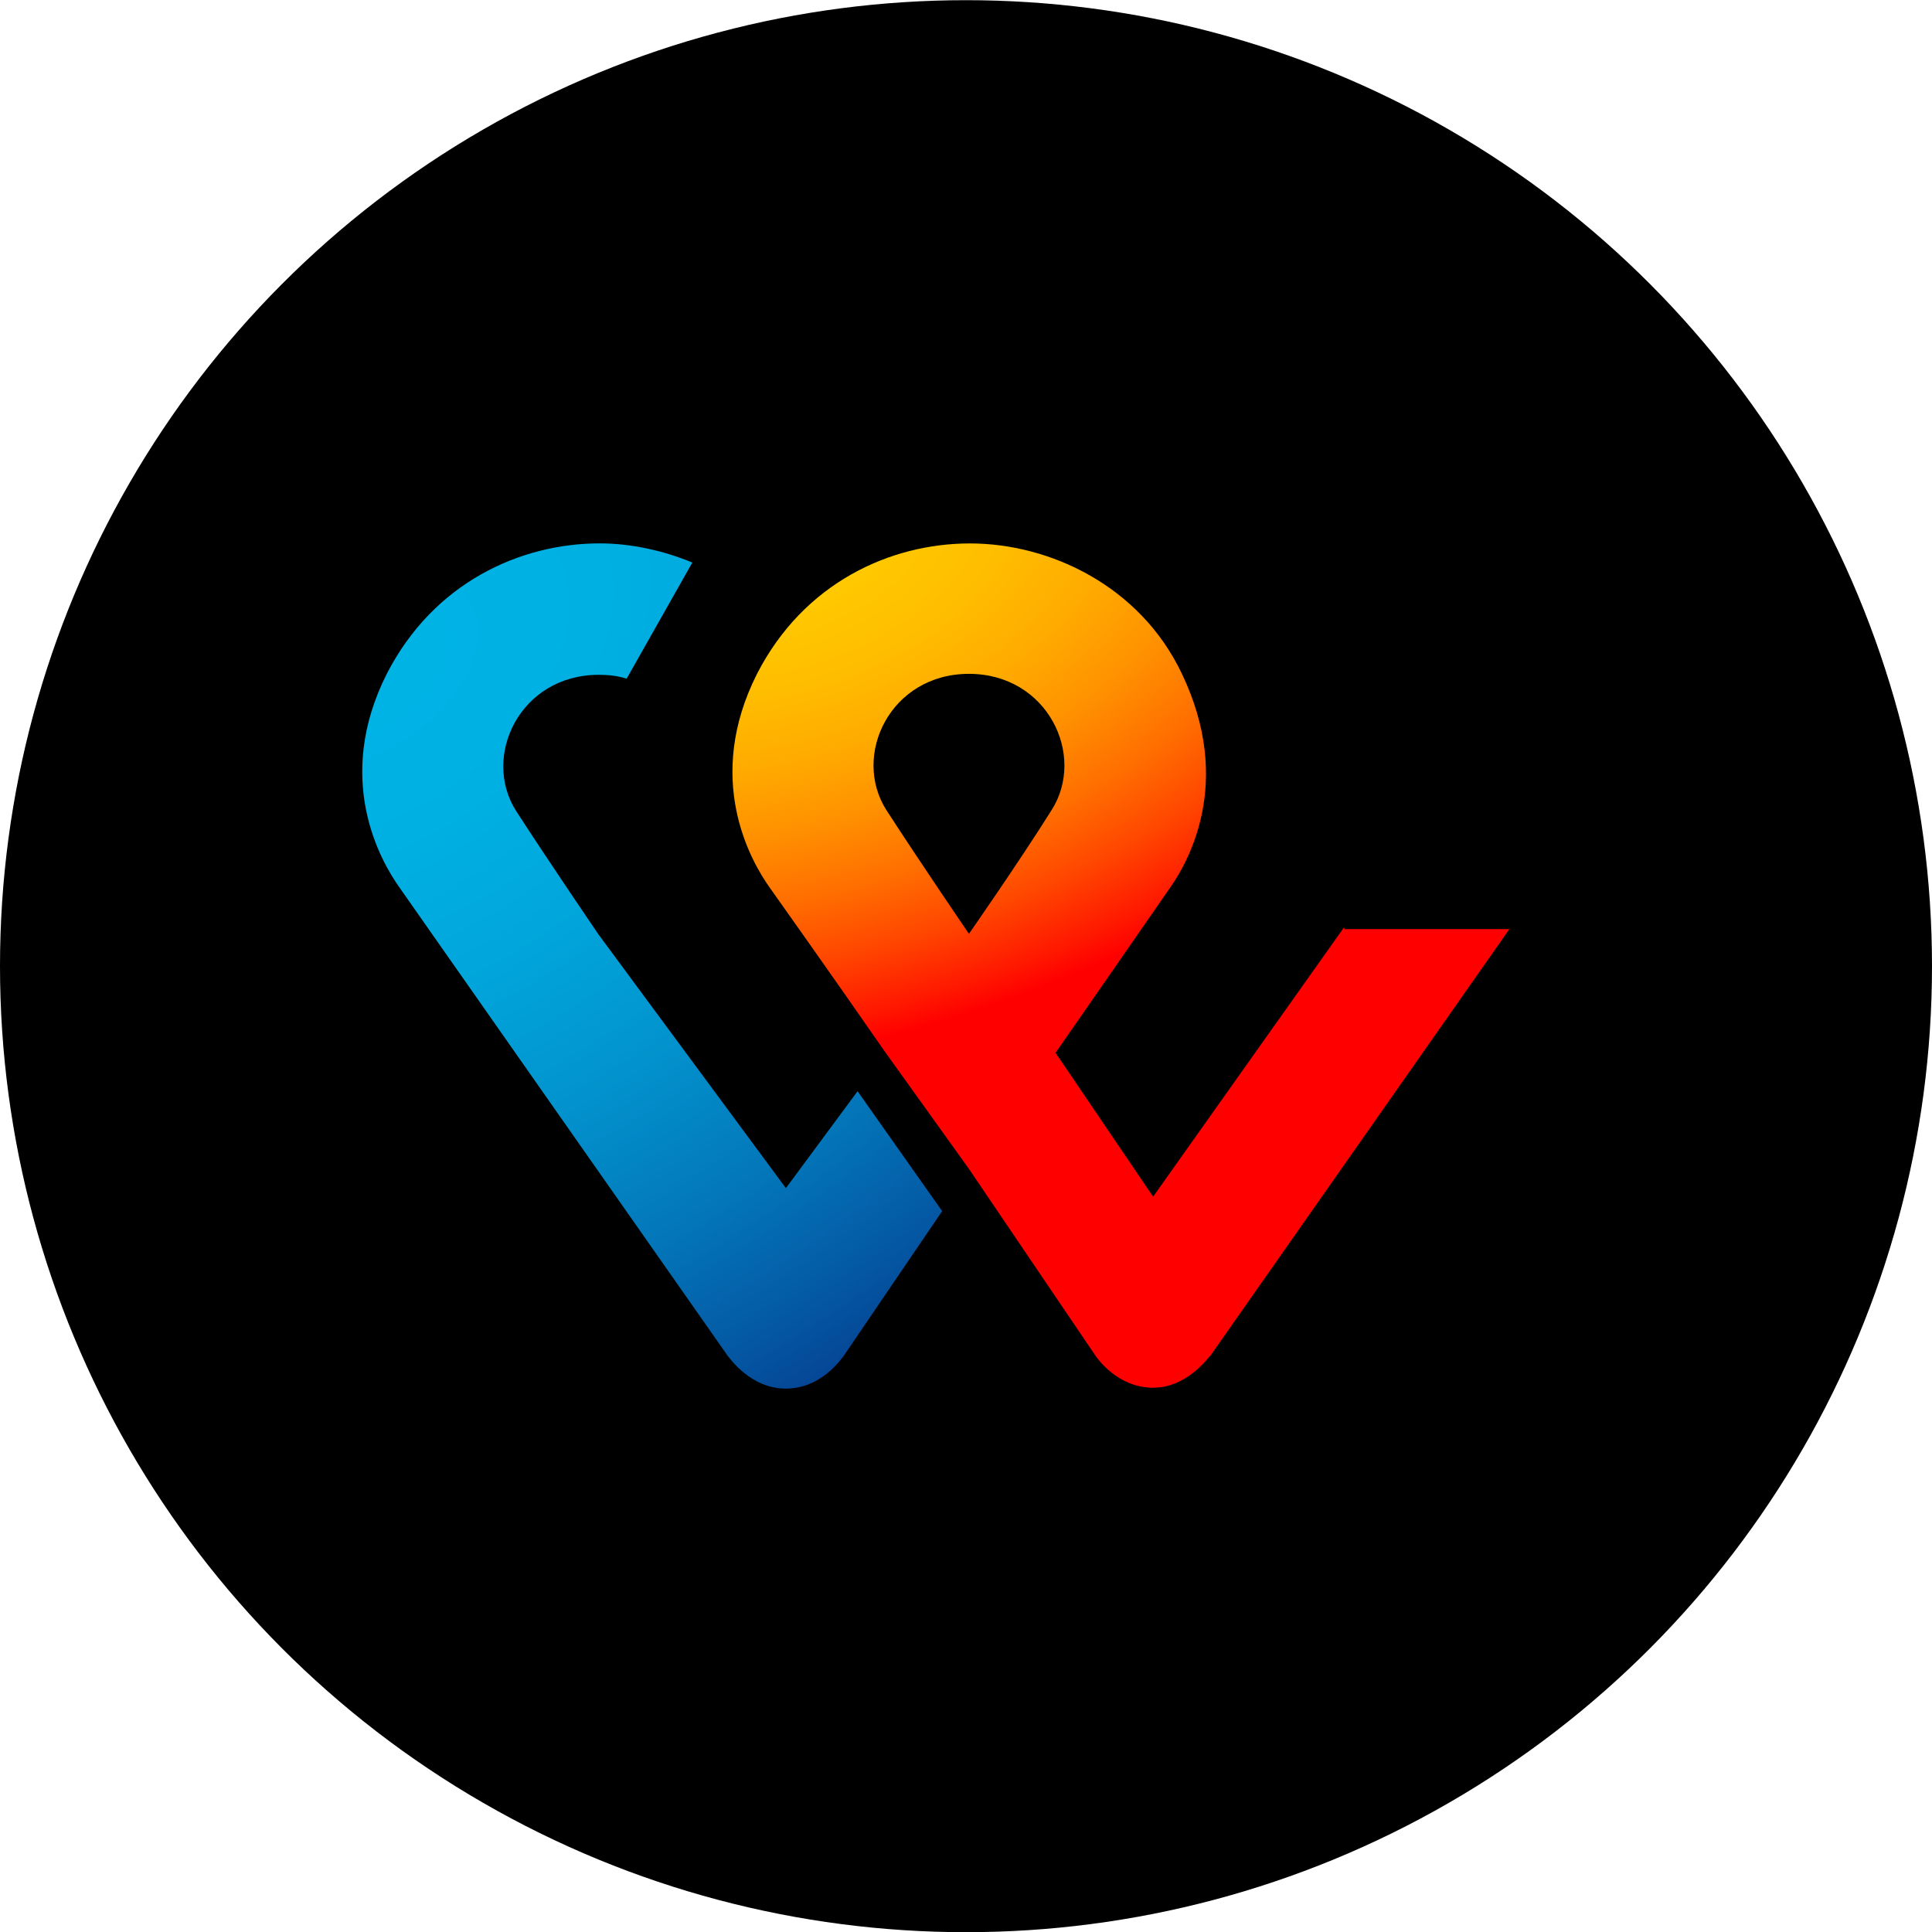
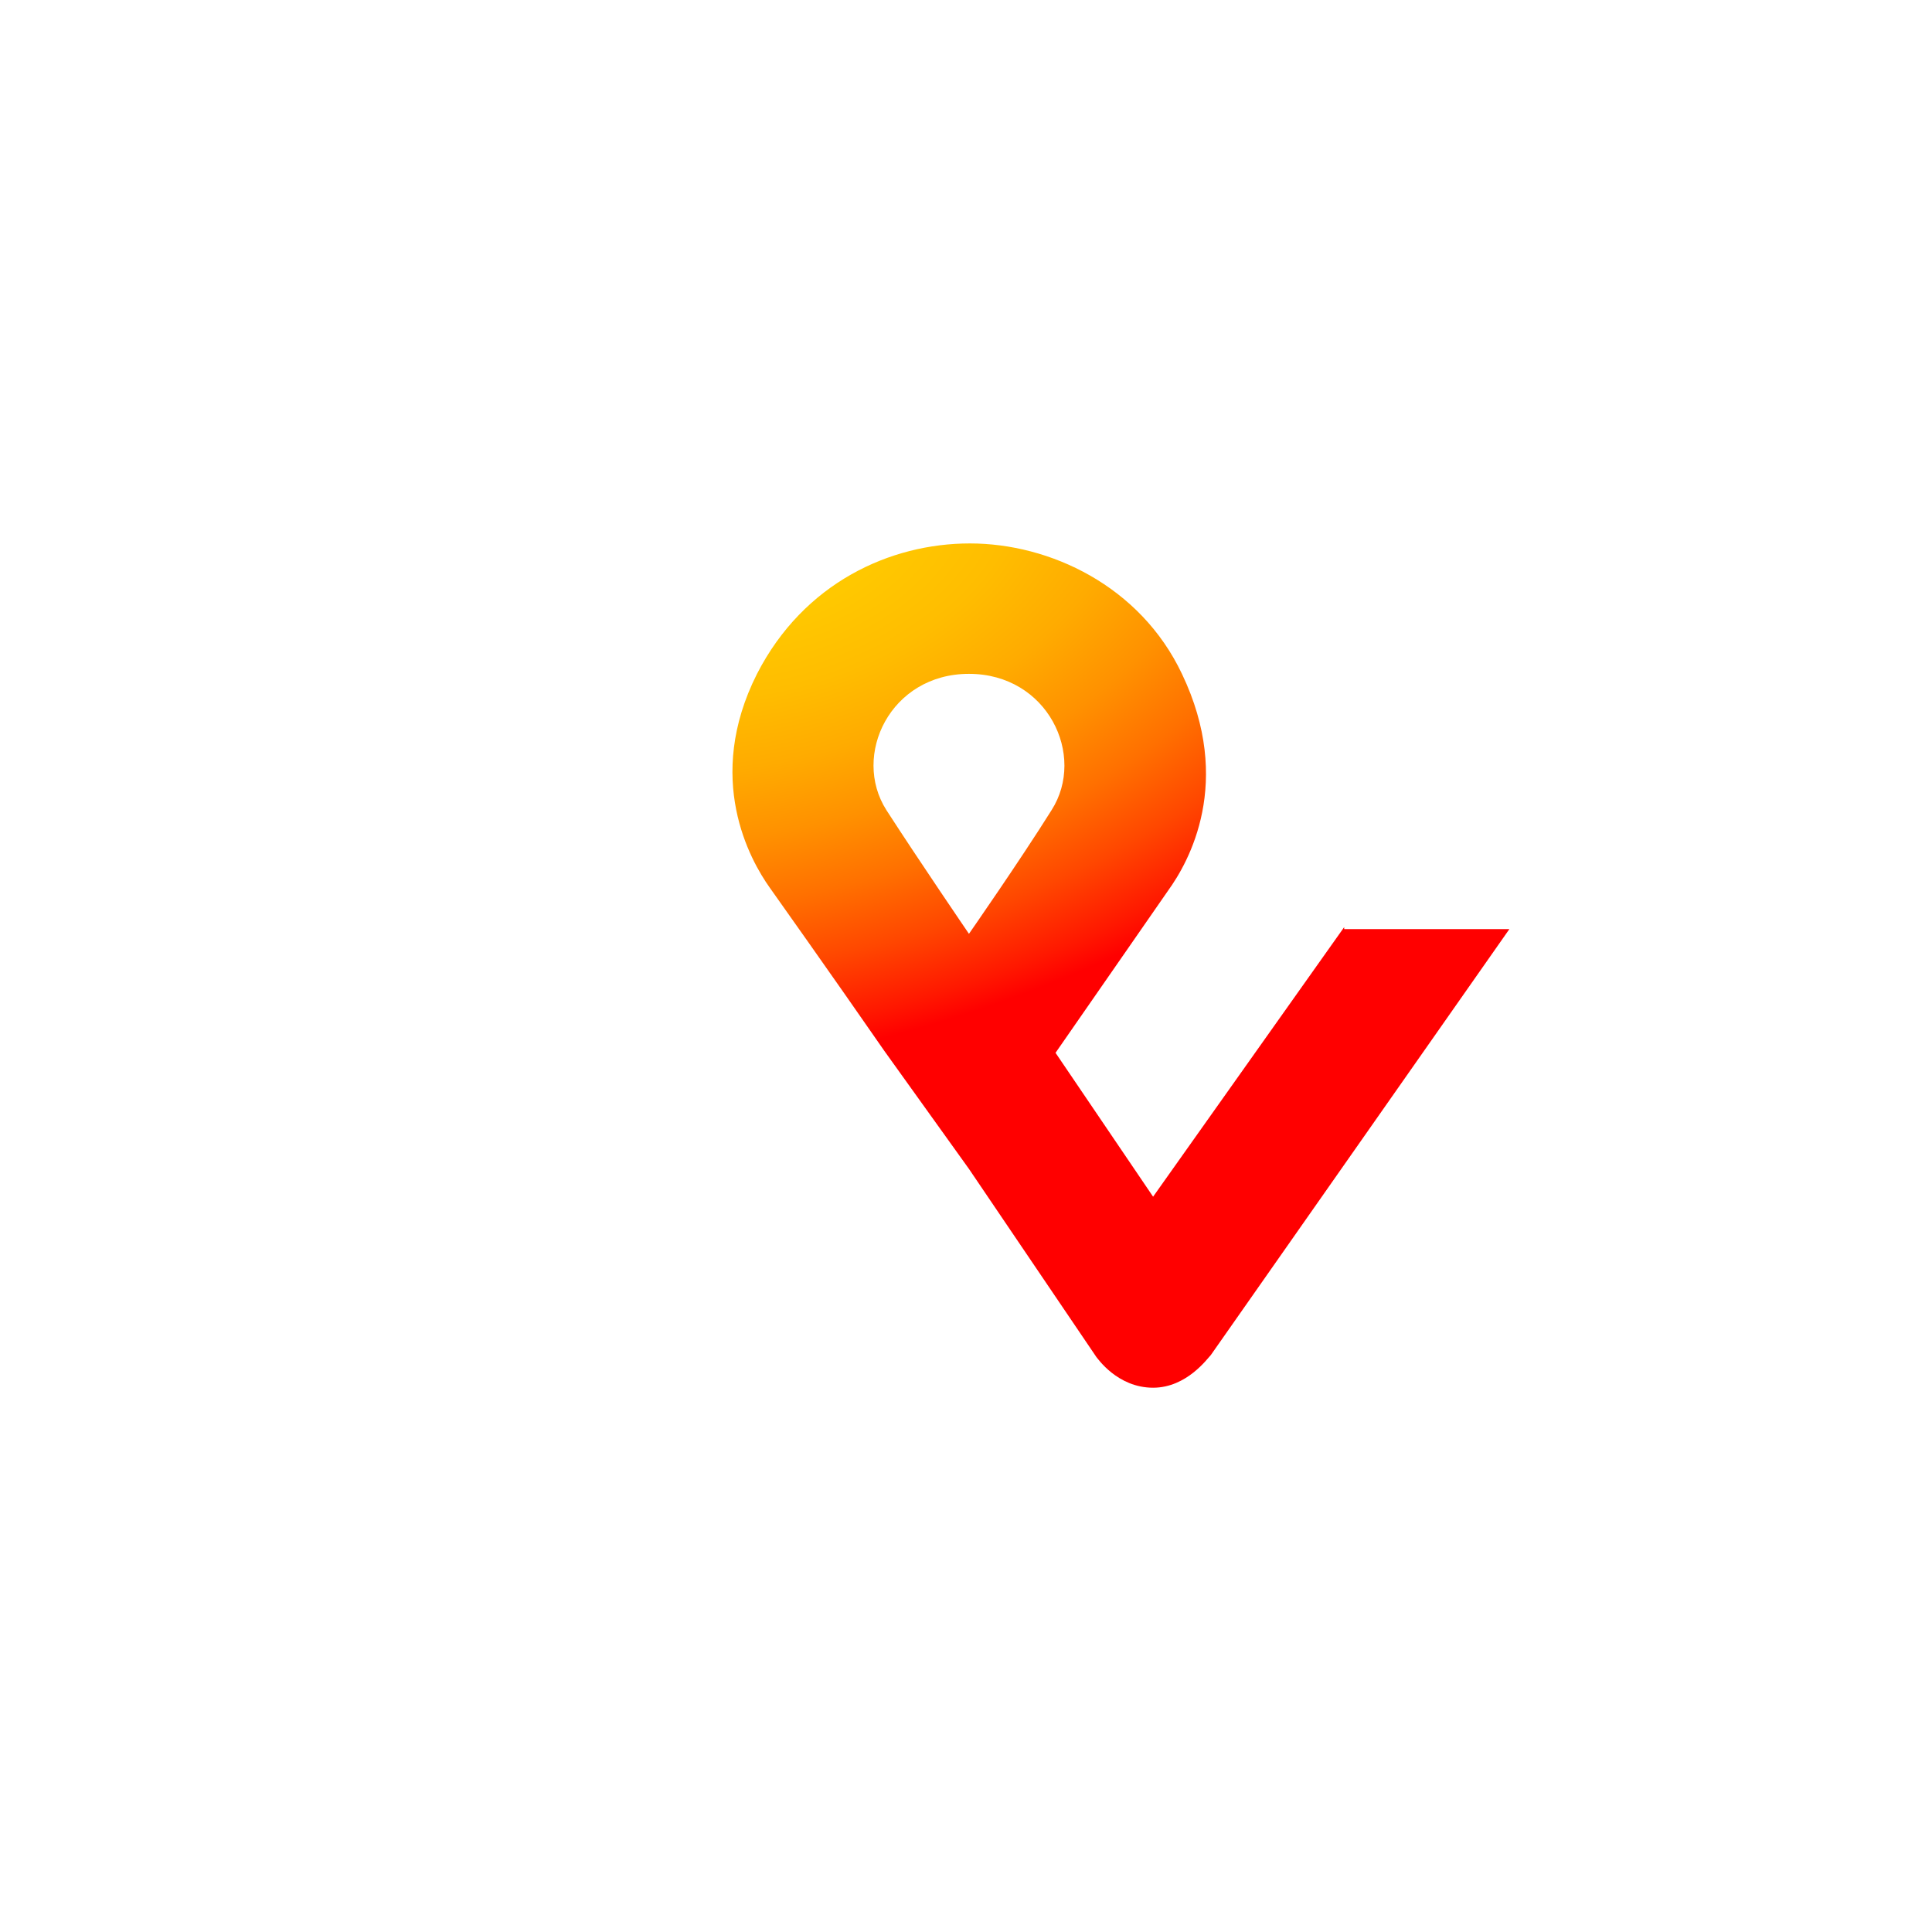
<svg xmlns="http://www.w3.org/2000/svg" width="32" height="32" viewBox="0 0 32 32" fill="none">
-   <circle cx="16" cy="16.003" r="16" fill="black" />
  <path d="M22.264 15.356L19.099 19.821L17.483 17.438L19.346 14.753C19.692 14.276 20.434 12.957 19.577 11.162C18.884 9.7 17.384 9.001 16.065 9.001C14.746 9.001 13.312 9.652 12.538 11.162C11.664 12.894 12.422 14.244 12.752 14.706C12.752 14.706 13.79 16.168 14.648 17.407L16.049 19.361L18.159 22.476C18.176 22.492 18.505 22.985 19.099 22.985C19.659 22.985 20.005 22.492 20.055 22.444L25 15.389H22.264V15.356ZM16.049 15.467C16.049 15.467 15.225 14.26 14.681 13.417C14.104 12.511 14.746 11.161 16.049 11.161C17.351 11.161 17.994 12.512 17.418 13.417C16.89 14.26 16.049 15.467 16.049 15.467Z" fill="url(#paint0_radial_35406_10986)" />
-   <path d="M13.016 19.678L9.917 15.483C9.917 15.483 9.093 14.276 8.549 13.433C7.971 12.528 8.614 11.177 9.917 11.177C10.082 11.177 10.23 11.194 10.379 11.241L11.467 9.318C10.972 9.111 10.428 9 9.934 9C8.615 9 7.181 9.651 6.406 11.161C5.532 12.893 6.291 14.244 6.62 14.705L12.044 22.444C12.093 22.507 12.439 23 13.016 23C13.593 23 13.923 22.523 13.973 22.46L15.605 20.06L14.204 18.074L13.017 19.679L13.016 19.678Z" fill="url(#paint1_radial_35406_10986)" />
  <defs>
    <radialGradient id="paint0_radial_35406_10986" cx="0" cy="0" r="1" gradientUnits="userSpaceOnUse" gradientTransform="translate(12.623 8.856) rotate(74.436) scale(14.772 24.489)">
      <stop stop-color="#FFCC00" />
      <stop offset="0.092" stop-color="#FFC800" />
      <stop offset="0.174" stop-color="#FFBD00" />
      <stop offset="0.253" stop-color="#FFAB00" />
      <stop offset="0.33" stop-color="#FF9100" />
      <stop offset="0.405" stop-color="#FF7000" />
      <stop offset="0.479" stop-color="#FF4700" />
      <stop offset="0.55" stop-color="#FF1800" />
      <stop offset="0.582" stop-color="#FF0000" />
      <stop offset="1" stop-color="#FF0000" />
    </radialGradient>
    <radialGradient id="paint1_radial_35406_10986" cx="0" cy="0" r="1" gradientUnits="userSpaceOnUse" gradientTransform="translate(5.879 11.118) rotate(58.298) scale(14.049 21.649)">
      <stop stop-color="#00B4E6" />
      <stop offset="0.201" stop-color="#00B0E3" />
      <stop offset="0.39" stop-color="#01A5DB" />
      <stop offset="0.574" stop-color="#0292CD" />
      <stop offset="0.755" stop-color="#0377BA" />
      <stop offset="0.932" stop-color="#0455A1" />
      <stop offset="1" stop-color="#054696" />
    </radialGradient>
  </defs>
</svg>